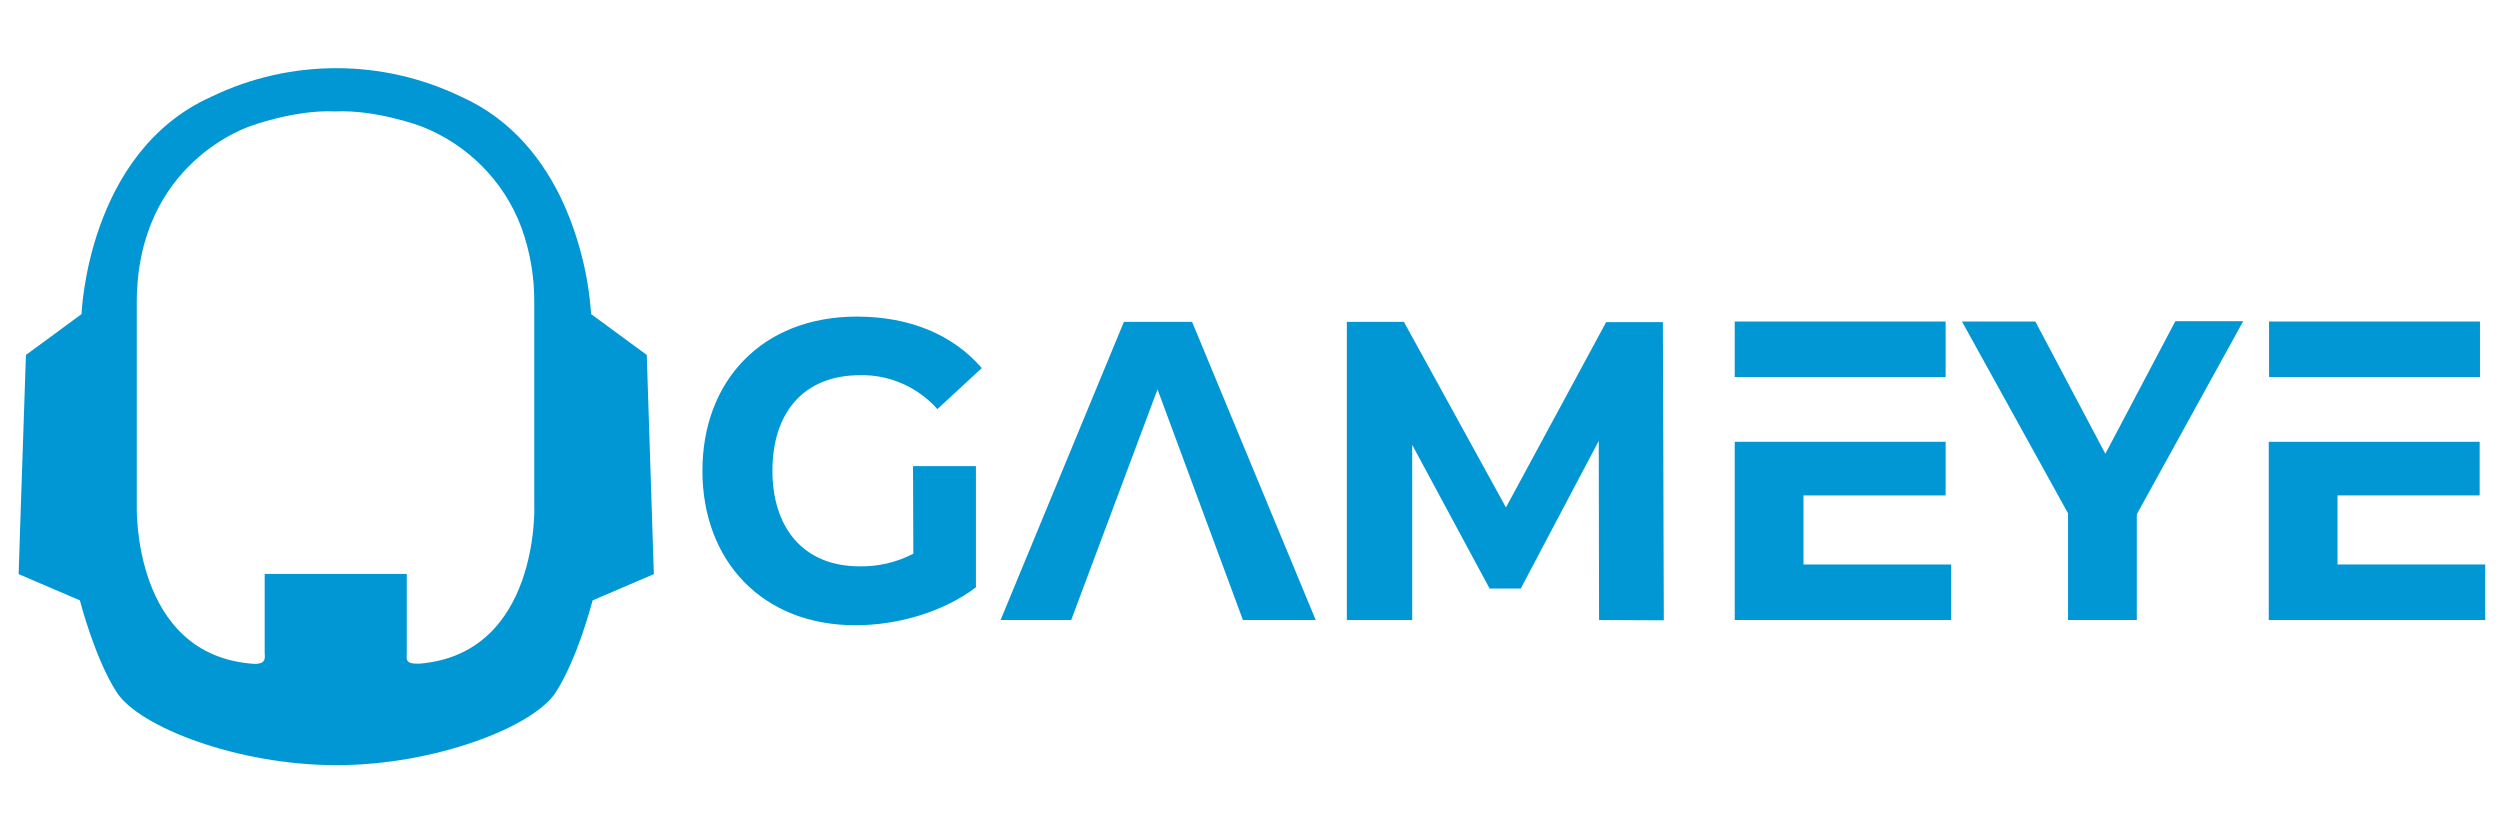
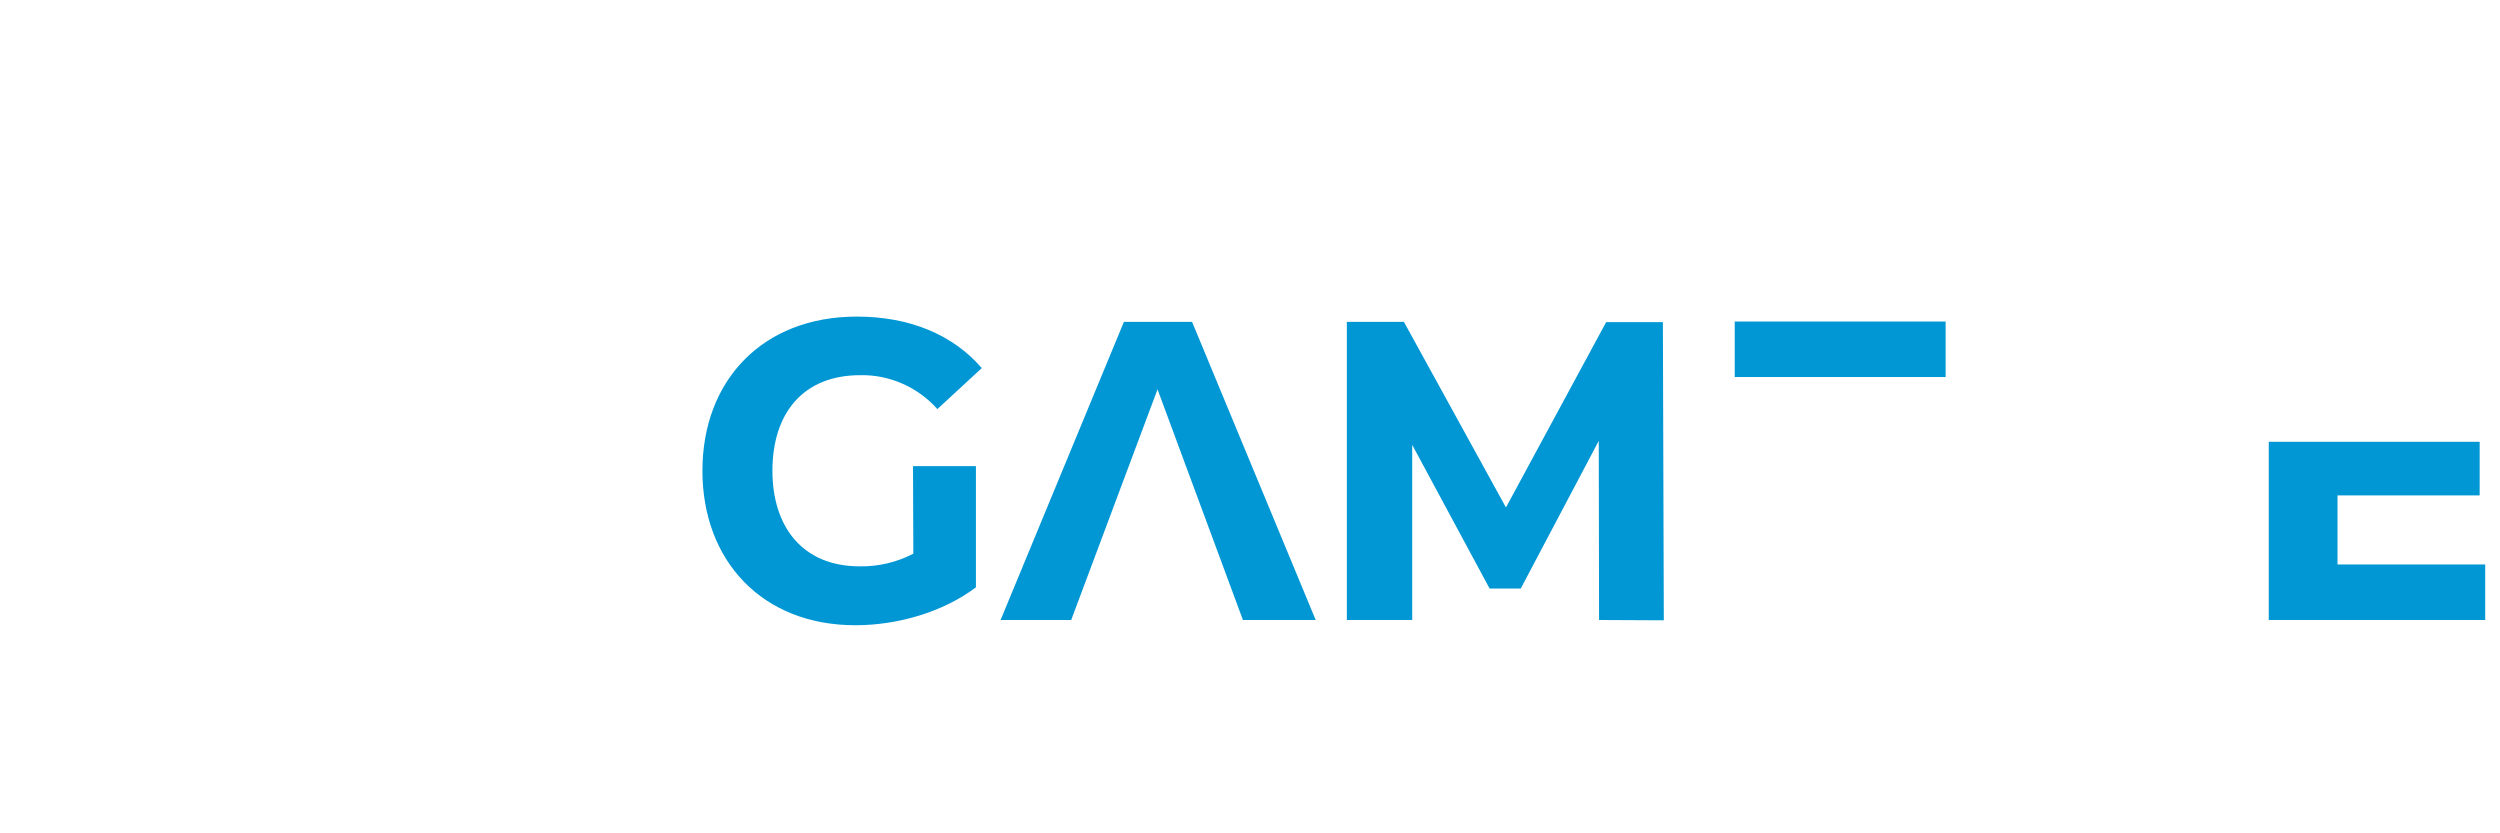
<svg xmlns="http://www.w3.org/2000/svg" xmlns:ns1="http://sodipodi.sourceforge.net/DTD/sodipodi-0.dtd" xmlns:ns2="http://www.inkscape.org/namespaces/inkscape" version="1.1" id="layer" x="0px" y="0px" viewBox="0 0 1200 400" xml:space="preserve" ns1:docname="gameye-seeklogo.svg" ns2:version="1.4 (86a8ad7, 2024-10-11)" width="1200" height="400">
  <defs id="defs1" />
  <ns1:namedview id="namedview1" pagecolor="#ffffff" bordercolor="#000000" borderopacity="0.25" ns2:showpageshadow="2" ns2:pageopacity="0.0" ns2:pagecheckerboard="0" ns2:deskcolor="#d1d1d1" ns2:zoom="1.5398773" ns2:cx="675.70319" ns2:cy="430.87849" ns2:window-width="3840" ns2:window-height="2054" ns2:window-x="2149" ns2:window-y="-11" ns2:window-maximized="1" ns2:current-layer="layer" />
-   <path style="fill:#0097d4;fill-opacity:1" d="m 310.447,170.375 -26.7,-19.6 c -1.3,-18.5 -5.8,-36.5 -13.4,-53.4 -9,-19.6 -24,-39.8 -49.1,-51 -37.8,-18.2 -81.9,-18.2 -119.7,0 C 41.747,73.075 39.147,150.775 39.147,150.775 l -26.7,19.6 -2.6,77.4 -0.9,27.8 29.4,12.6 c 0,0 7.1,27.9 17.8,44.3 10.7,16.4 57.8,34.8 105.3,34.8 47.5,0 94.6,-18.5 105.2,-34.8 10.7,-16.4 17.8,-44.3 17.8,-44.3 l 29.4,-12.6 z m -109.4,148.2 c -6.9,0.1 -5.8,-2.2 -5.8,-5.3 v -37.8 h -68.2 v 37.8 c 0,1.9 1.1,5.4 -4.7,5.4 -59.2,-3.6 -56.7,-76.2 -56.7,-76.2 v -97.2 c 0,-67.8 54.8,-84.7 54.4,-84.7 0,0 21.4,-8 40.8,-7.1 19.8,-0.9 41.2,7.1 41.2,7.1 22.2,8.6 39.7,26.1 48.1,48.3 4.3,11.6 6.4,24 6.3,36.4 v 97.2 c 0.1,-0.1 2.7,71.6 -55.4,76.1 z" id="path17" ns1:nodetypes="ccccccccccsscccccsccsccsccccccc" />
  <g id="g17" transform="matrix(1.48,0,0,1.48,289.805,-546.743)">
    <path style="fill:#0097d4;fill-opacity:1" d="m 435.2,491.7 v -18 h -68.4 v 18 h 22.3 z" id="path16" />
-     <path style="fill:#0097d4;fill-opacity:1" d="m 389.1,552.5 v -22.4 h 46.1 v -17.4 h -46.1 -22.3 v 57.8 H 437 v -18 z" id="path15" />
-     <path style="fill:#0097d4;fill-opacity:1" d="m 608.5,491.7 v -18 h -68.4 v 18 h 22.3 z" id="path14" />
    <path style="fill:#0097d4;fill-opacity:1" d="m 562.3,552.5 v -22.4 h 46.1 V 512.7 H 562.3 540 v 57.8 h 70.2 v -18 z" id="path13" />
-     <path style="fill:#0097d4;fill-opacity:1" d="m 497.2,536.2 v 34.3 h -22.3 v -34.6 l -34.4,-62.2 h 23.8 l 22.7,42.9 22.7,-43 h 22 z" id="path12" />
    <path style="fill:#0097d4;fill-opacity:1" d="m 322.8,570.5 -0.1,-58.1 -25.3,47.9 h -10.1 l -25.1,-46.6 v 56.8 H 241 v -96.7 h 18.5 l 33.1,60.2 32.5,-60.1 h 18.4 l 0.3,96.7 z" id="path11" />
    <path style="fill:#0097d4;fill-opacity:1" d="m 179.6,495.7 -28,74.8 h -22.9 l 40,-96.7 h 22.1 l 40.1,96.7 h -23.6 z" id="path10" />
    <path style="fill:#0097d4;fill-opacity:1" d="m 100.3,520.6 h 20.4 v 39.3 c -10.6,8 -25.3,12.3 -39.1,12.3 -30.3,0 -49.6,-21 -49.6,-50.1 0,-29.1 19.3,-50 50.1,-50 17,0 31.1,5.8 40.5,16.7 l -14.4,13.3 c -6.3,-7.1 -15.5,-11.2 -25,-11 -18.8,0 -28.5,12.6 -28.5,31 0,18.1 9.7,31 28.3,31 6.1,0.1 12,-1.3 17.4,-4.1 z" id="path1" />
  </g>
</svg>